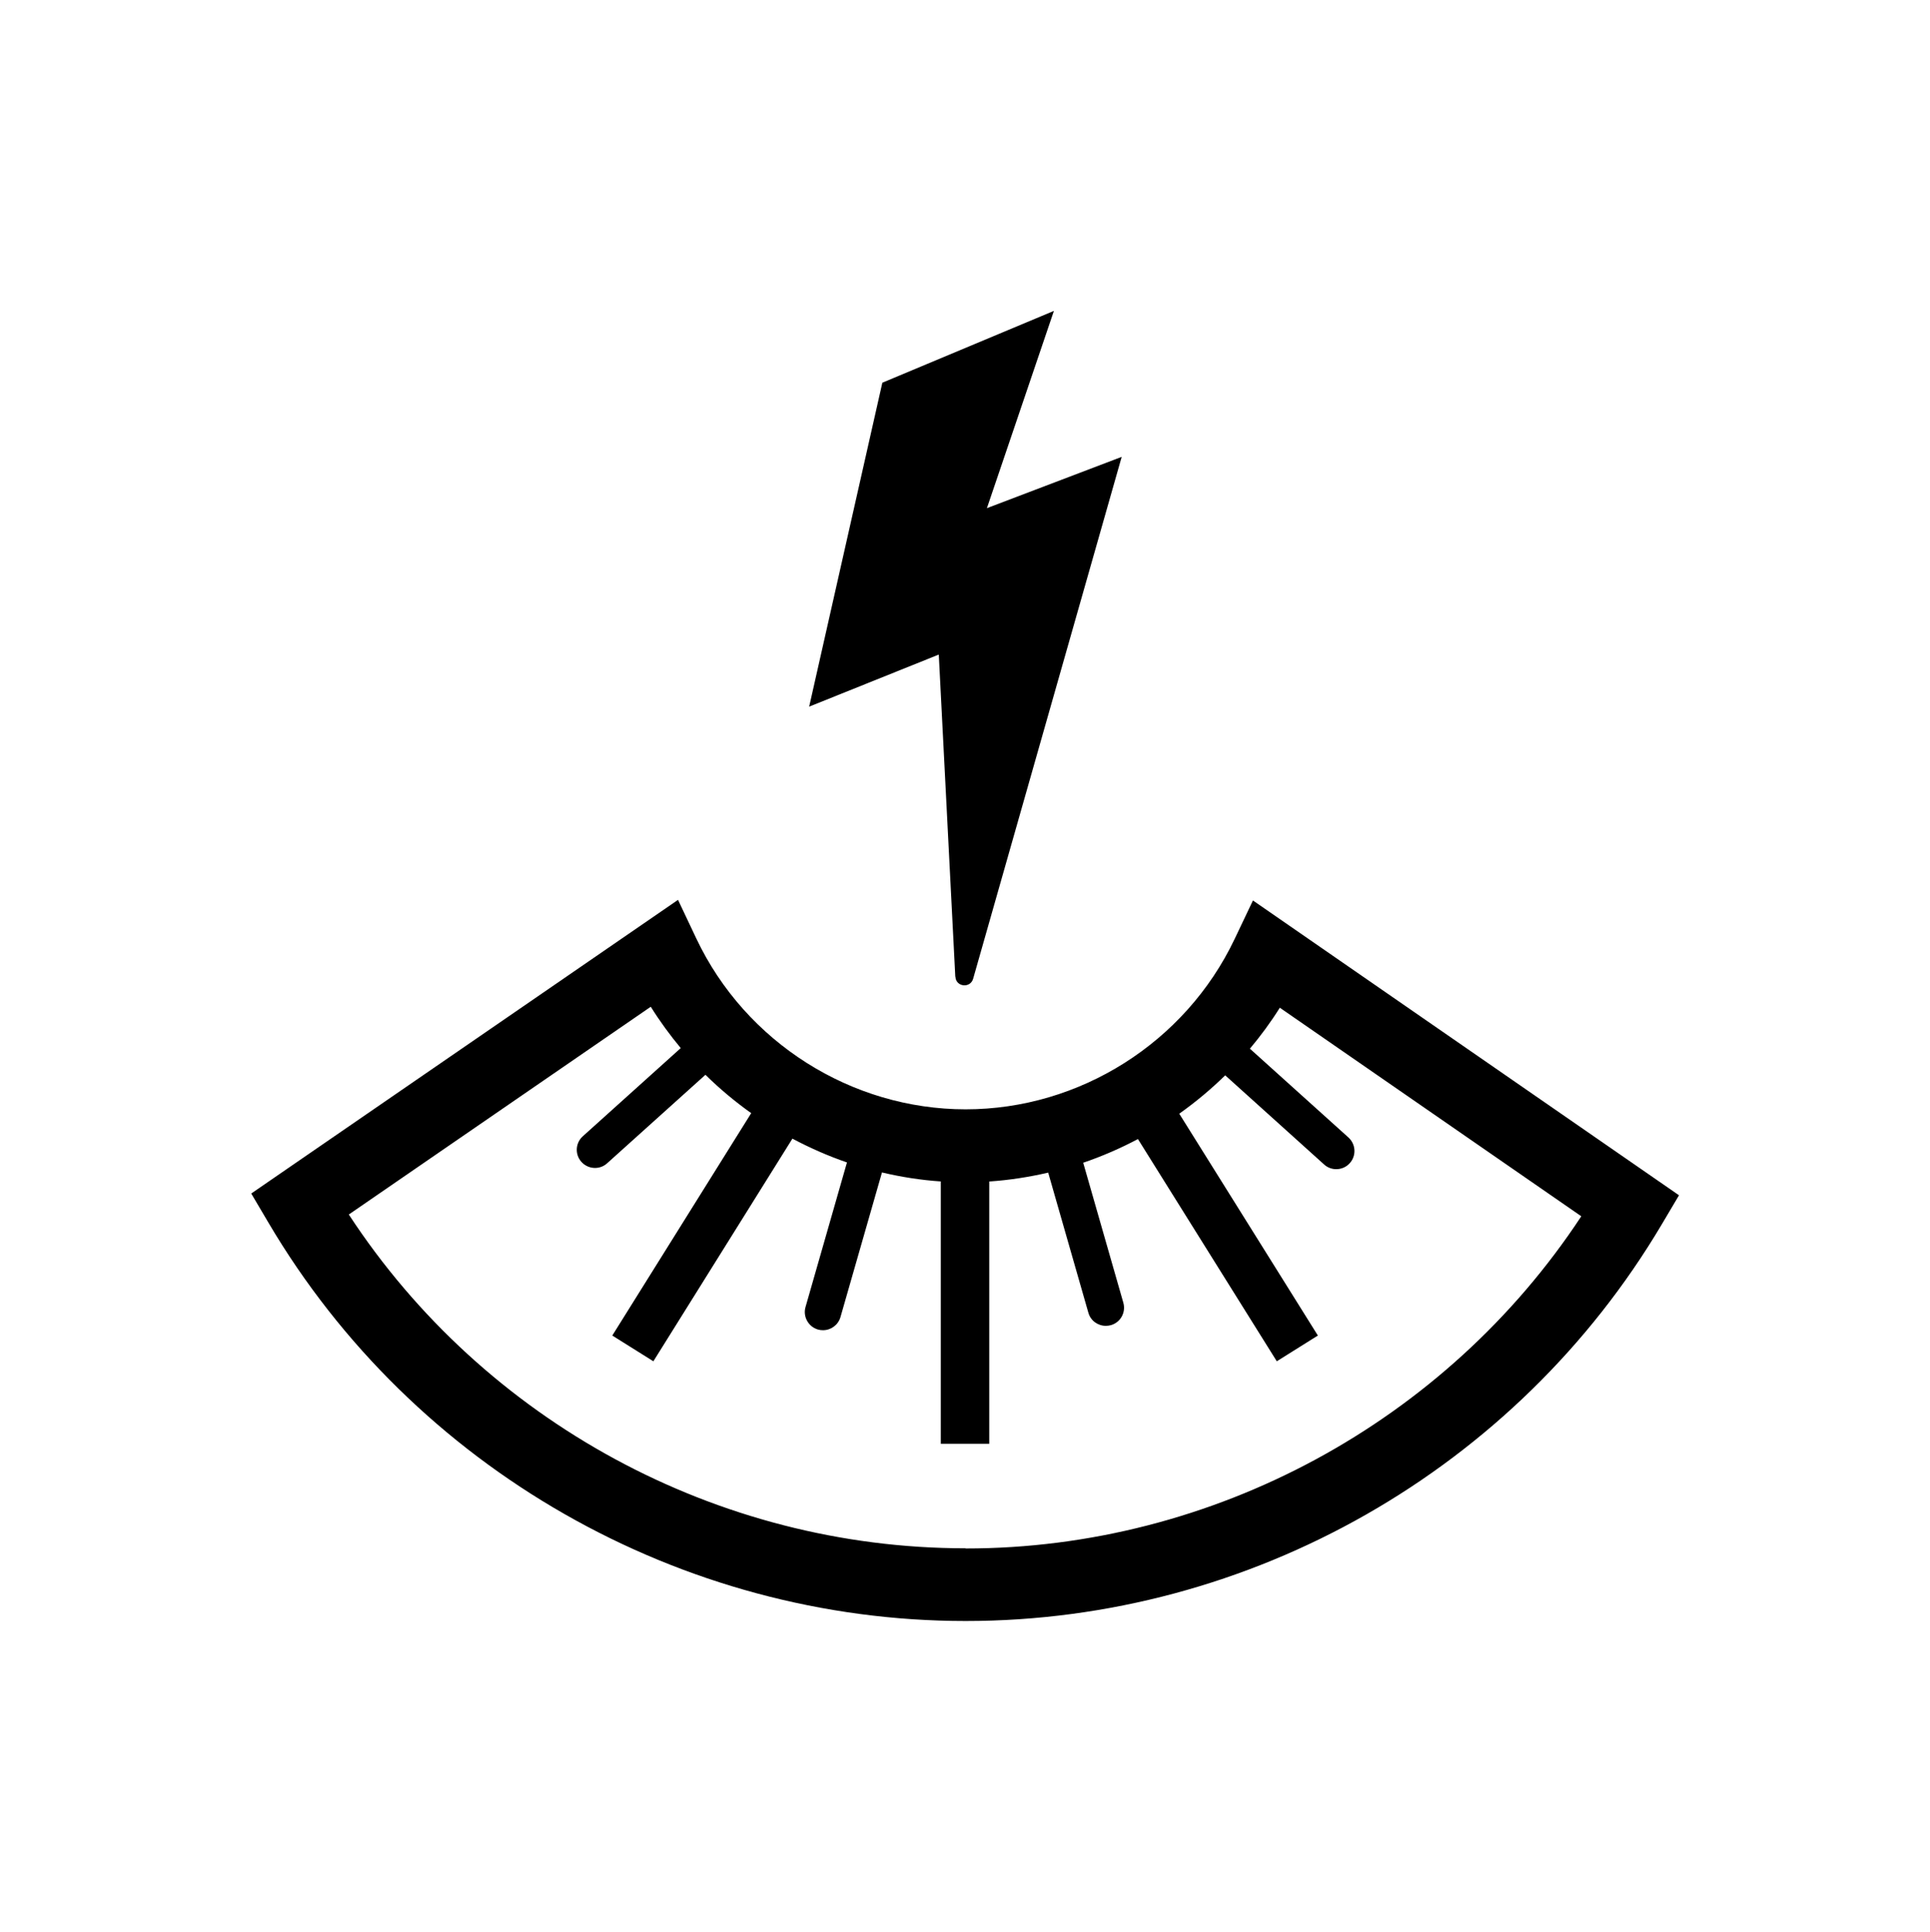
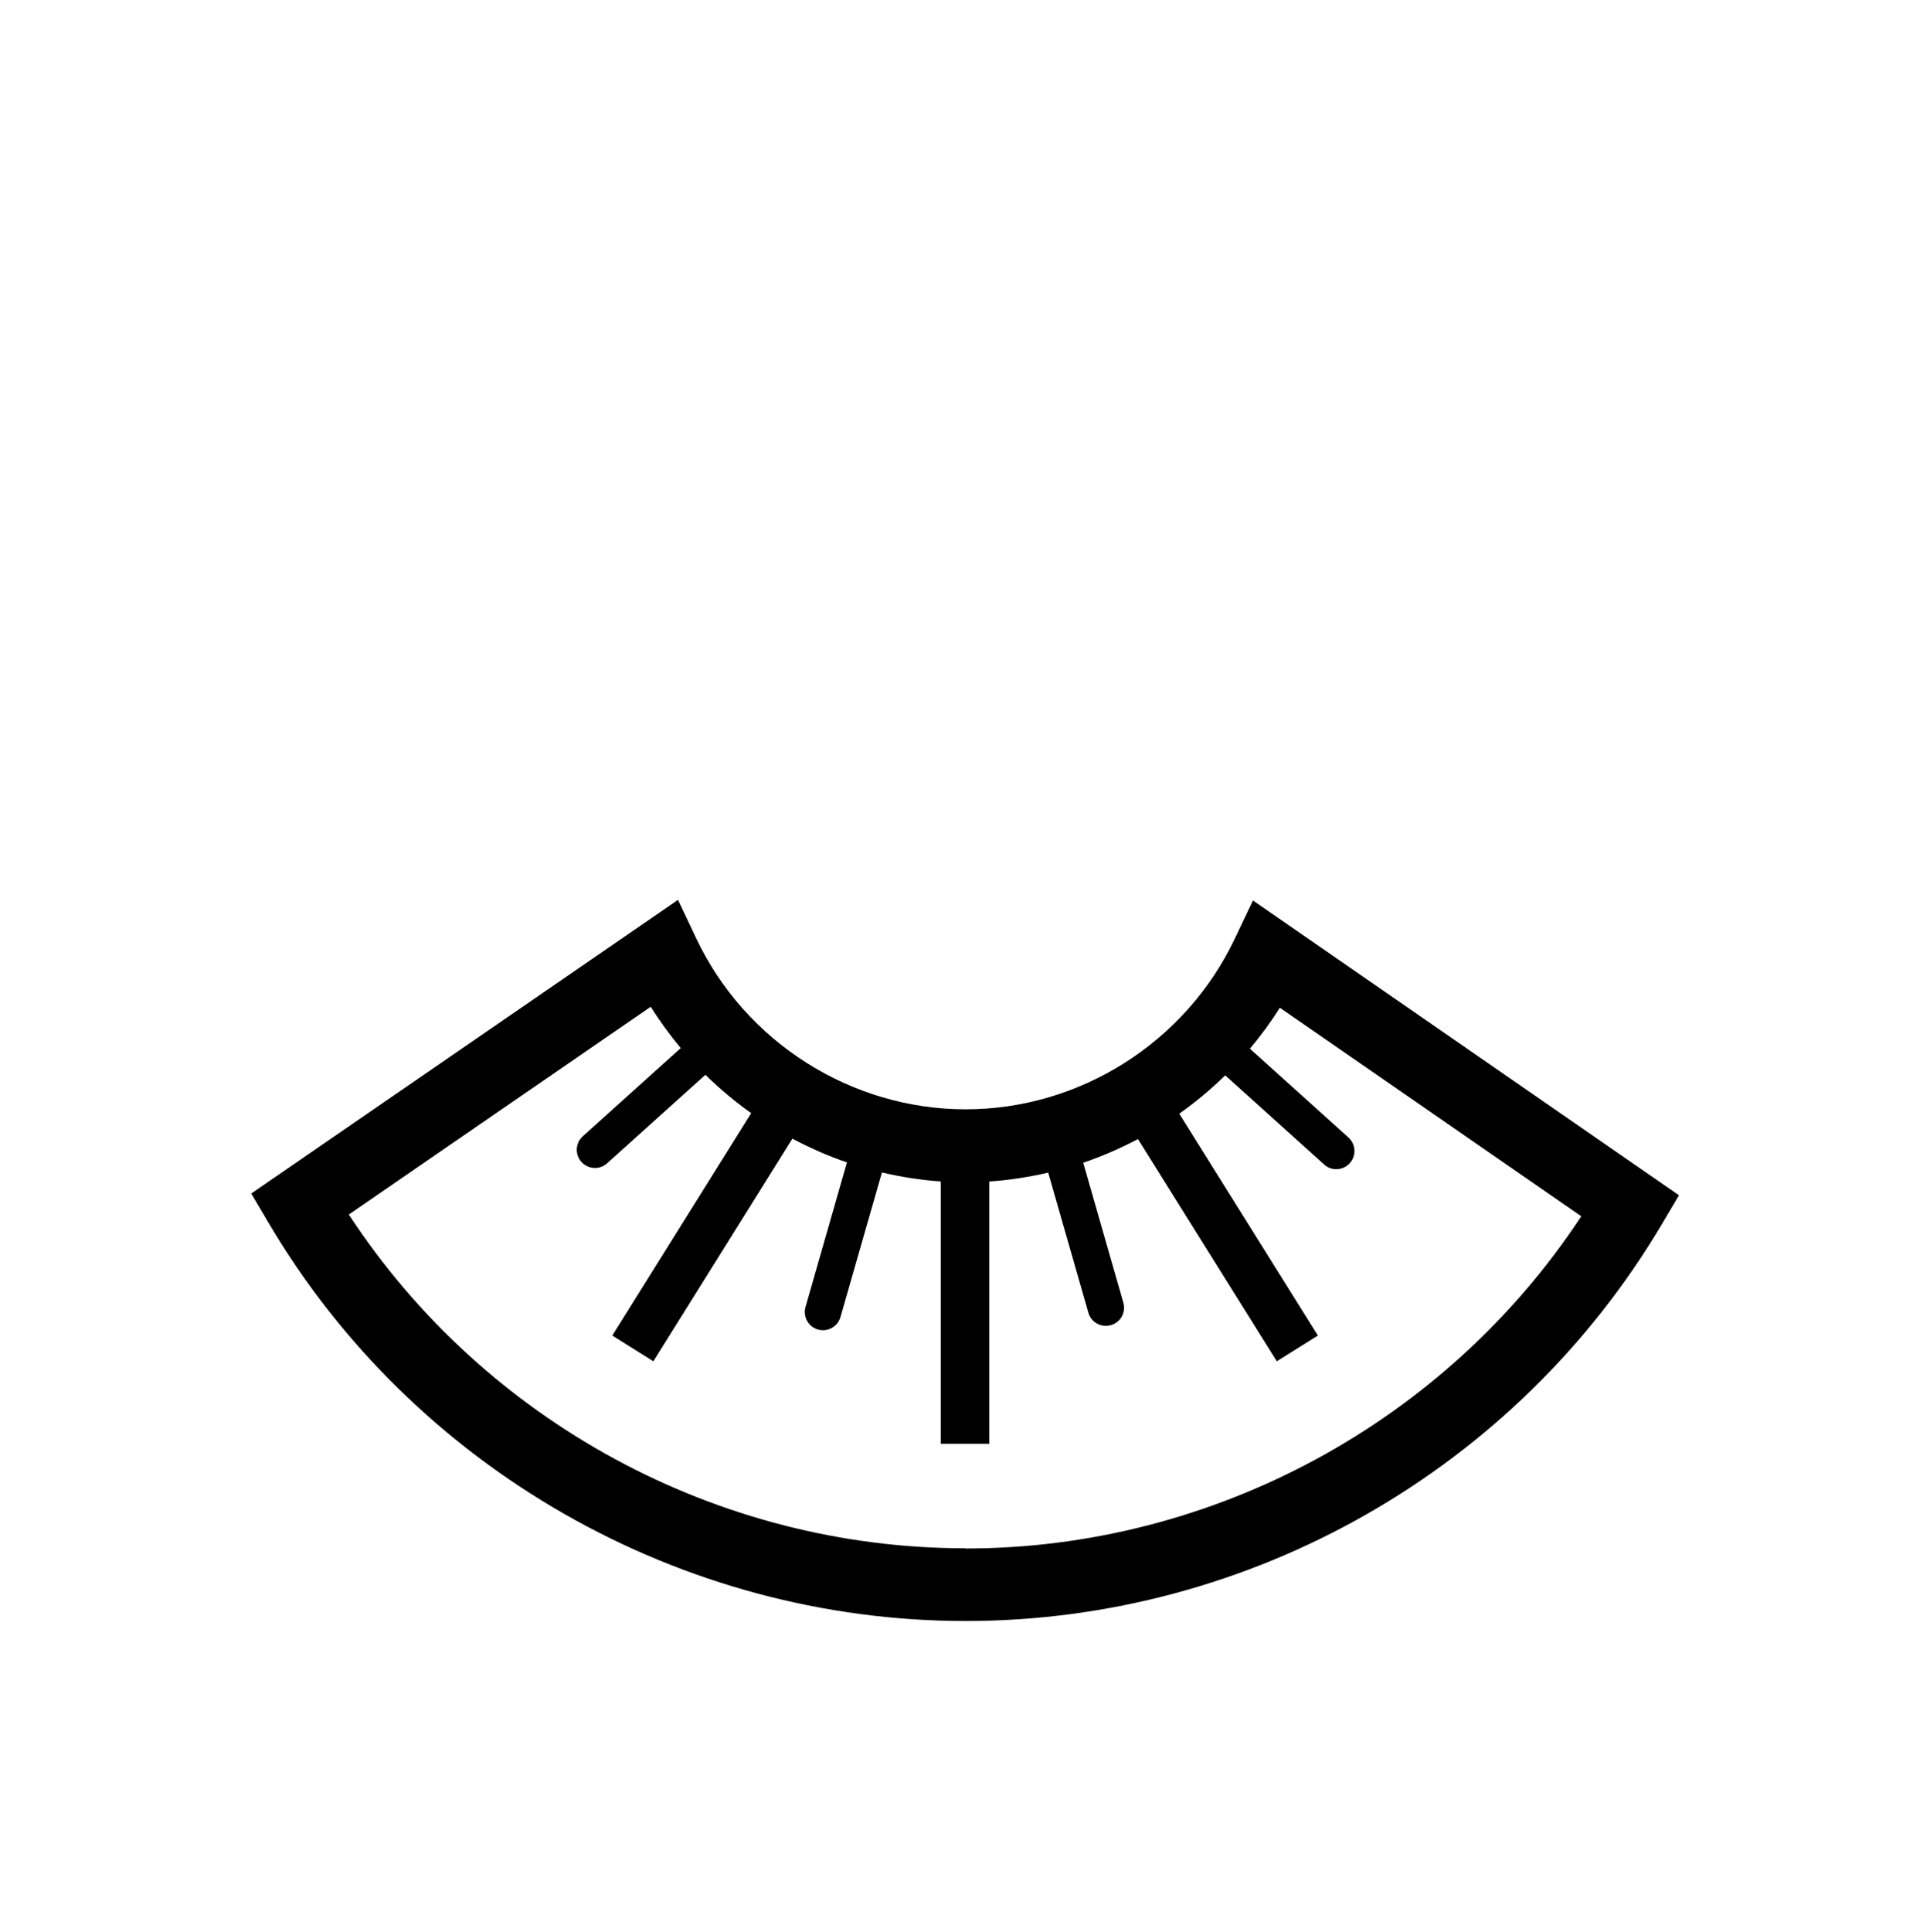
<svg xmlns="http://www.w3.org/2000/svg" viewBox="0 0 318.04 318.27" data-sanitized-data-name="Layer 2" data-name="Layer 2" id="Layer_2">
  <g data-sanitized-data-name="Layer 1-2" data-name="Layer 1-2" id="Layer_1-2">
    <g>
      <path d="M206.46,148.37l-3.02,6.35c-8.11,17.03-25.51,28.04-44.32,28.04s-36.29-11.05-44.38-28.15l-3.01-6.36-70.33,48.38,2.84,4.81c23.86,40.47,67.88,65.62,114.88,65.62s90.81-25.03,114.71-65.33l2.85-4.81-70.2-48.56h0ZM159.1,255.08c-40.91,0-79.34-20.93-101.62-54.99l49.76-34.23c1.49,2.39,3.15,4.66,4.94,6.81l-16.14,14.53c-1.23,1.11-1.33,3-.22,4.23.59.65,1.41.99,2.23.99.71,0,1.43-.25,2-.77l16.2-14.58c2.34,2.31,4.87,4.42,7.54,6.32l-22.89,36.64,6.77,4.24,22.91-36.68c2.89,1.53,5.88,2.85,8.99,3.92l-6.83,23.82c-.46,1.58.47,3.25,2.05,3.71.28.08.55.11.83.11,1.31,0,2.5-.86,2.88-2.16l6.84-23.83c3.17.75,6.4,1.26,9.69,1.48v43.22h7.99v-43.21c3.29-.22,6.54-.73,9.71-1.46l6.62,23.08c.37,1.32,1.57,2.16,2.88,2.16.27,0,.55-.04.83-.11,1.6-.46,2.51-2.11,2.05-3.71l-6.61-23.05c3.12-1.06,6.12-2.37,9.02-3.9l22.88,36.61,6.77-4.24-22.84-36.55c2.68-1.9,5.21-4.01,7.57-6.32l16.3,14.69c.57.52,1.28.77,2,.77.82,0,1.64-.33,2.23-.99,1.11-1.23,1-3.12-.22-4.23l-16.24-14.63c1.78-2.12,3.44-4.37,4.93-6.75l49.68,34.36c-22.3,33.89-60.67,54.73-101.45,54.73h-.03Z" />
-       <path d="M157.44,160.92c.08,1.68,2.45,1.95,2.92.33l24.48-85.98-22.21,8.45,11.04-32.5-28.27,11.83-12.06,53.37,21.36-8.58,2.72,53.06h.01Z" />
    </g>
  </g>
</svg>